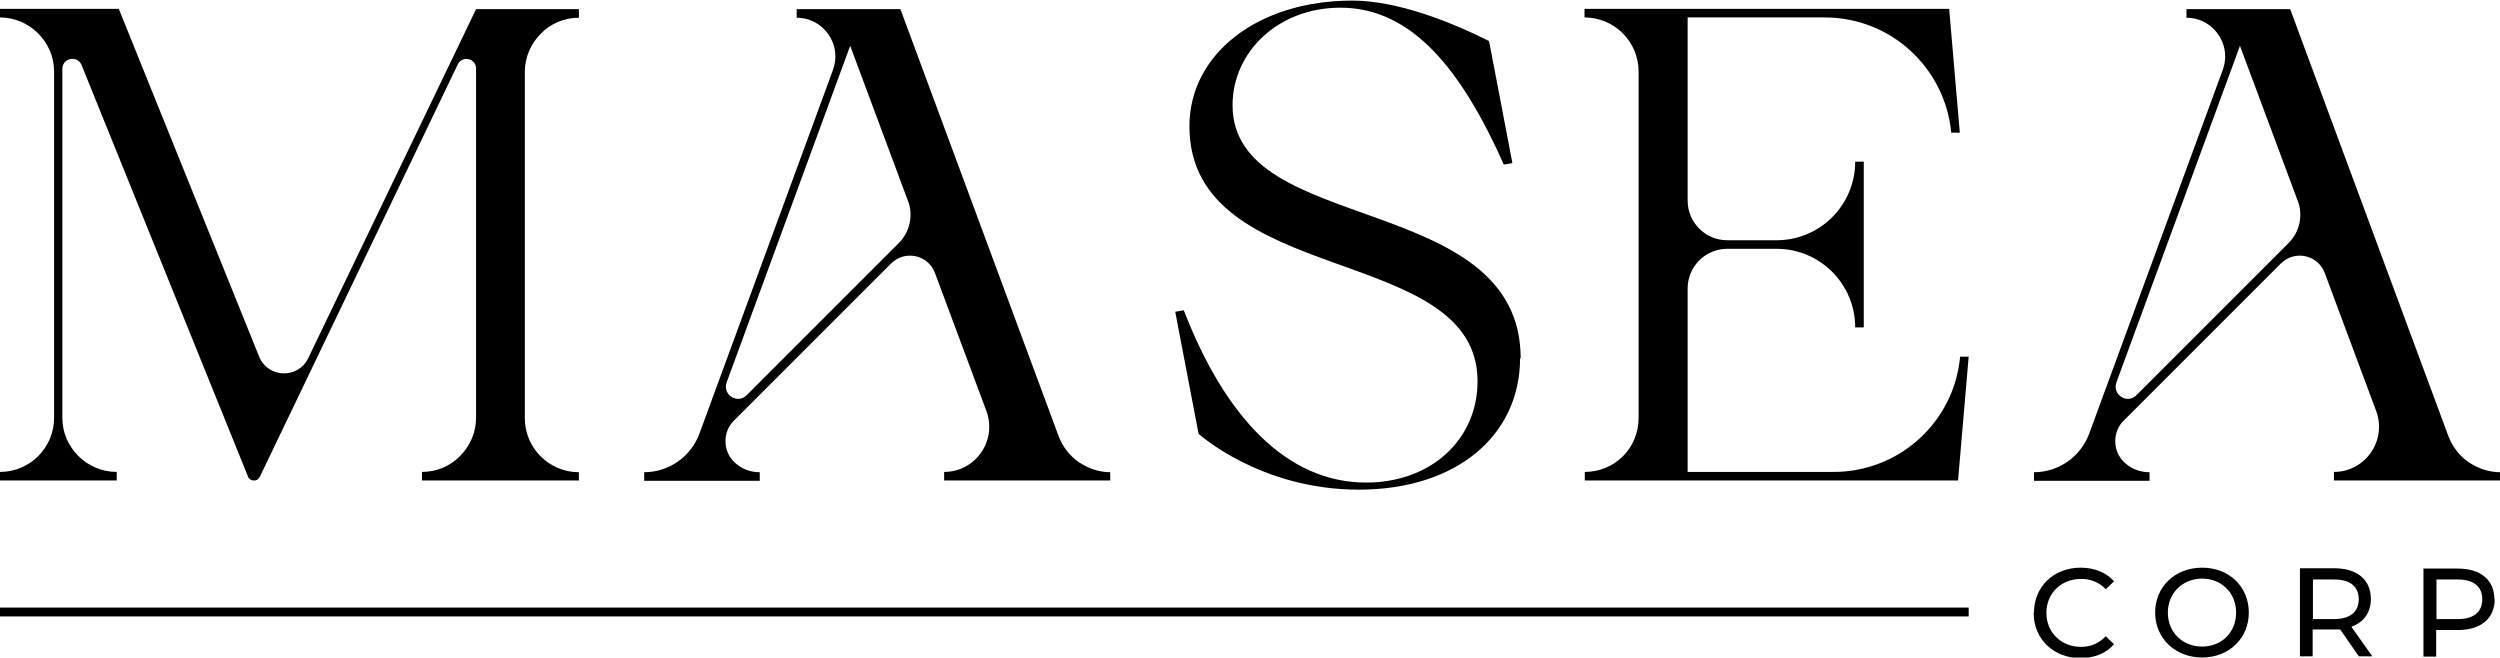
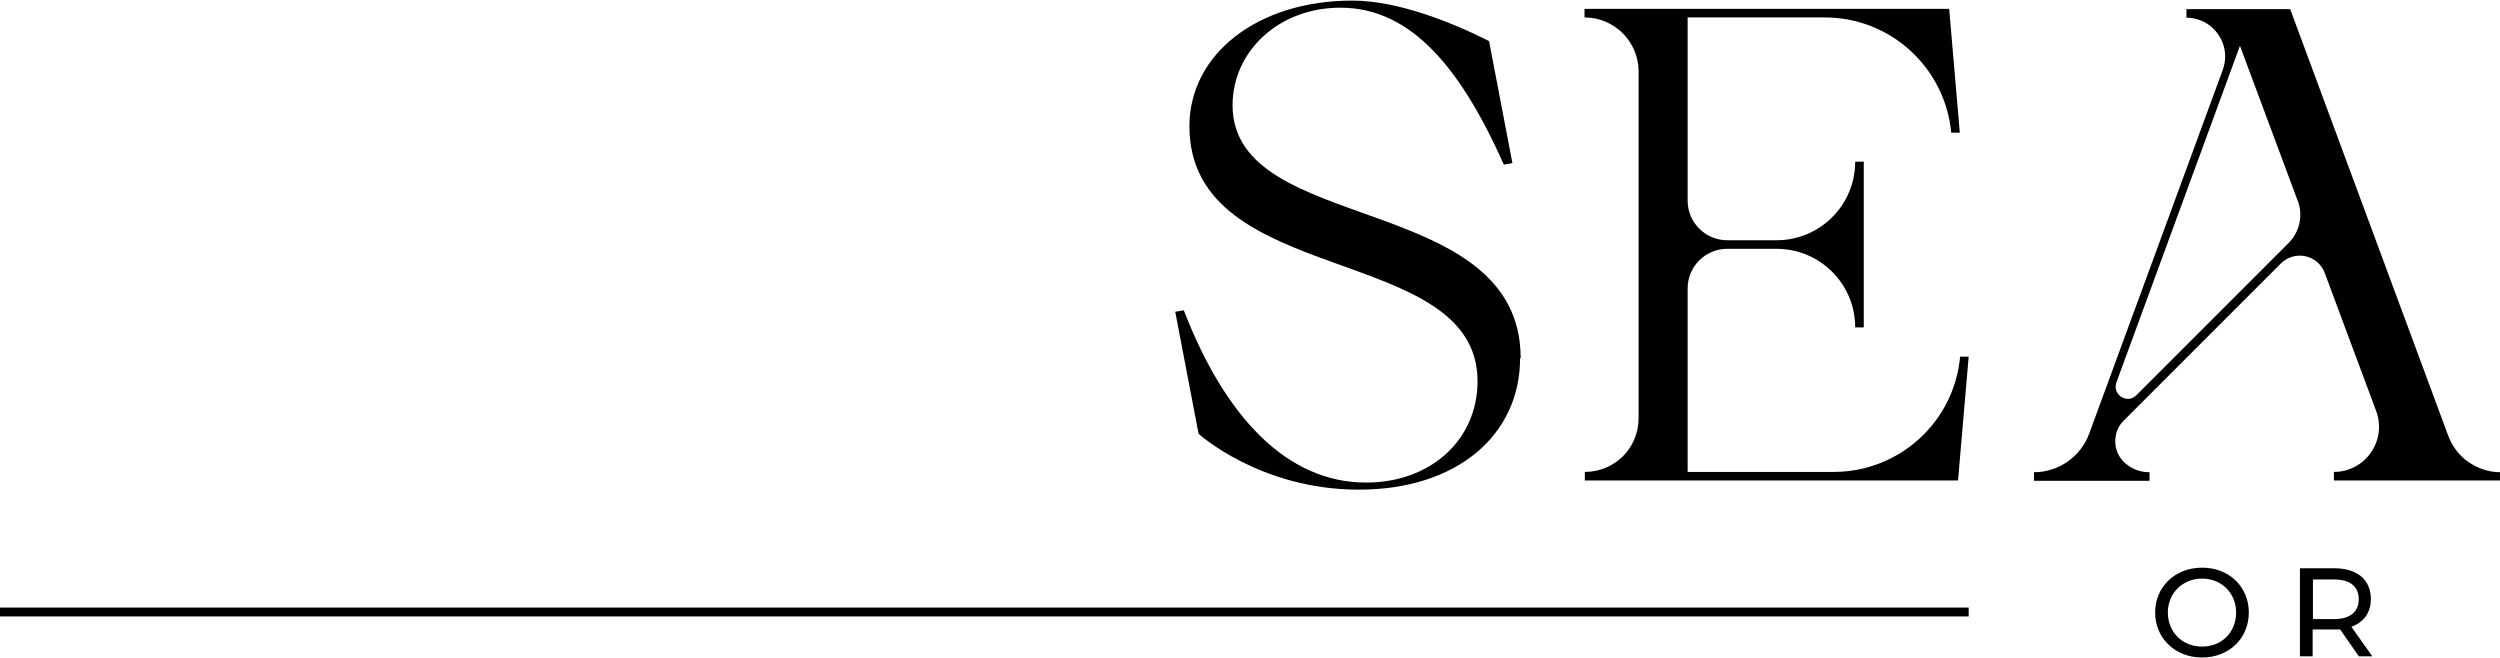
<svg xmlns="http://www.w3.org/2000/svg" id="Layer_2" viewBox="0 0 84.6 22.25">
  <g id="Layer_1-2" data-name="Layer_1">
    <g>
      <g>
-         <path d="M68.83,20.73c0-.88.67-1.52,1.58-1.52.46,0,.86.16,1.13.46l-.28.27c-.23-.24-.51-.35-.84-.35-.67,0-1.17.49-1.17,1.15s.5,1.15,1.17,1.15c.33,0,.61-.12.84-.36l.28.27c-.27.31-.67.47-1.14.47-.9,0-1.58-.64-1.58-1.52Z" />
        <path d="M72.93,20.73c0-.87.67-1.52,1.59-1.52s1.58.65,1.58,1.52-.67,1.52-1.58,1.52-1.59-.65-1.59-1.52ZM75.67,20.73c0-.66-.49-1.15-1.15-1.15s-1.16.49-1.16,1.15.49,1.15,1.16,1.15,1.15-.49,1.15-1.15Z" />
        <path d="M79.83,22.22l-.64-.92c-.06,0-.12,0-.19,0h-.74v.91h-.43v-2.98h1.16c.78,0,1.24.39,1.24,1.04,0,.46-.24.79-.66.94l.71,1h-.46ZM79.82,20.28c0-.43-.29-.67-.83-.67h-.72v1.34h.72c.54,0,.83-.25.83-.67Z" />
-         <path d="M84.42,20.28c0,.65-.47,1.04-1.24,1.04h-.74v.9h-.43v-2.98h1.16c.78,0,1.24.39,1.24,1.04ZM84,20.28c0-.43-.29-.67-.83-.67h-.72v1.34h.72c.54,0,.83-.24.83-.67Z" />
      </g>
      <g>
-         <path d="M19.6,16.26h-5.32v-.29c.5,0,.96-.2,1.29-.54.33-.33.54-.79.54-1.29V2.32c0-.35-.47-.45-.62-.14l-6.7,13.96s-.05.07-.08.09c-.03.02-.07.03-.12.03-.09,0-.17-.05-.2-.14L2.76,2.2c-.14-.34-.65-.24-.65.13v11.81c0,.51.21.96.54,1.29.33.33.79.54,1.3.54v.29H0v-.29c1.01,0,1.83-.82,1.83-1.83V2.42c0-.51-.21-.96-.54-1.29-.33-.33-.79-.54-1.29-.54v-.29h4.02l4.75,11.77c.3.73,1.32.76,1.66.05L16.11.31h0s3.48,0,3.48,0v.29c-.5,0-.96.2-1.29.54-.33.33-.54.79-.54,1.29v11.72c0,1.01.82,1.83,1.83,1.83v.29Z" />
-         <path d="M37.57,15.97v.29h-5.62v-.29c1.06,0,1.8-1.06,1.43-2.06l-1.74-4.67c-.23-.62-1.02-.79-1.49-.32l-5.31,5.31c-.2.19-.29.45-.29.7,0,.31.14.61.42.81.11.08.22.14.35.18.12.04.25.06.39.06v.29h-3.91v-.29c.83,0,1.58-.52,1.87-1.31l4.52-12.31c.05-.15.08-.3.08-.45,0-.69-.56-1.31-1.31-1.31v-.29h3.51l5.35,14.44c.14.37.38.68.69.89s.68.34,1.07.34ZM30.73,6.81l-1.96-5.26-4.18,11.39c-.15.42.37.75.68.43l5.15-5.15c.37-.37.49-.93.31-1.42Z" />
        <path d="M51.44,12.12c0,2.59-2.12,4.45-5.46,4.45s-5.42-1.89-5.42-1.89l-.79-4.13.29-.05c1.39,3.6,3.48,5.83,6.17,5.83,2.19,0,3.77-1.45,3.77-3.43,0-4.71-9.75-3.12-9.75-8.63,0-2.44,2.31-4.25,5.51-4.25,1.55,0,3.38.74,4.63,1.37l.79,4.13-.29.05c-1.41-3.16-3.08-5.31-5.53-5.31-2.1,0-3.65,1.49-3.65,3.3,0,4.42,9.75,2.9,9.75,8.57Z" />
        <path d="M62.05,15.97c2.22,0,4.08-1.69,4.28-3.9h.29l-.36,4.19h-12.63v-.29c.5,0,.96-.2,1.29-.53.33-.33.53-.79.53-1.29V2.42c0-1.01-.82-1.83-1.83-1.83v-.29h12.34l.36,4.19h-.29c-.21-2.21-2.06-3.9-4.28-3.9h-4.64v6.2c0,.74.6,1.34,1.34,1.34h1.67c1.47,0,2.66-1.19,2.66-2.66h.29v5.61h-.29c0-1.47-1.19-2.66-2.66-2.66h-1.67c-.74,0-1.34.6-1.34,1.34v6.21h4.94Z" />
        <path d="M84.6,15.97v.29h-5.62v-.29c1.06,0,1.8-1.06,1.43-2.06l-1.74-4.67c-.23-.62-1.02-.79-1.49-.32l-5.31,5.31c-.2.19-.29.45-.29.7,0,.31.14.61.42.81.11.08.22.14.35.18.12.04.25.06.39.06v.29h-3.91v-.29c.83,0,1.58-.52,1.87-1.31l4.52-12.31c.05-.15.08-.3.08-.45,0-.69-.56-1.31-1.31-1.31v-.29h3.51l5.35,14.44c.14.37.38.68.69.89s.68.34,1.07.34ZM77.76,6.81l-1.96-5.26-4.18,11.39c-.15.42.37.75.68.43l5.15-5.15c.37-.37.49-.93.31-1.42Z" />
      </g>
      <rect y="20.56" width="66.62" height=".3" />
    </g>
  </g>
</svg>